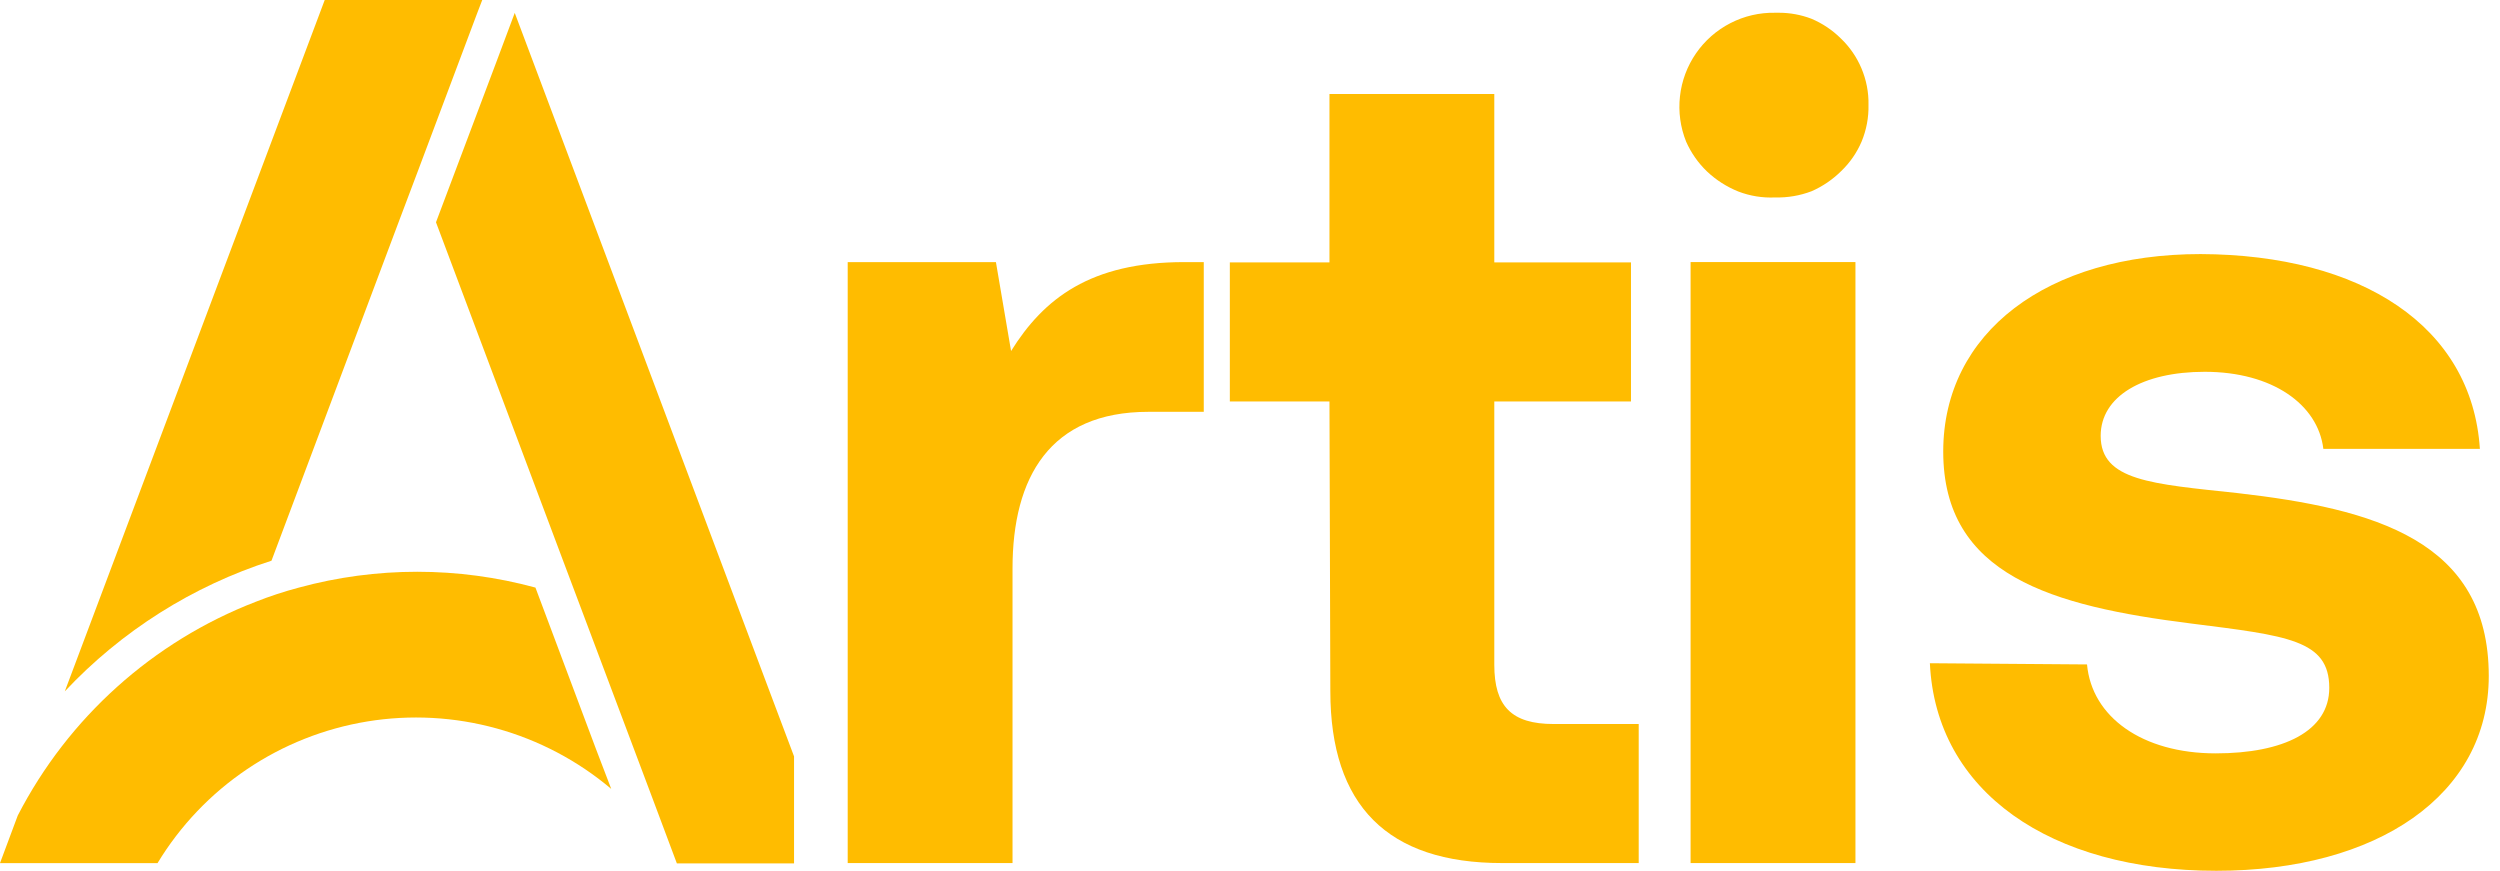
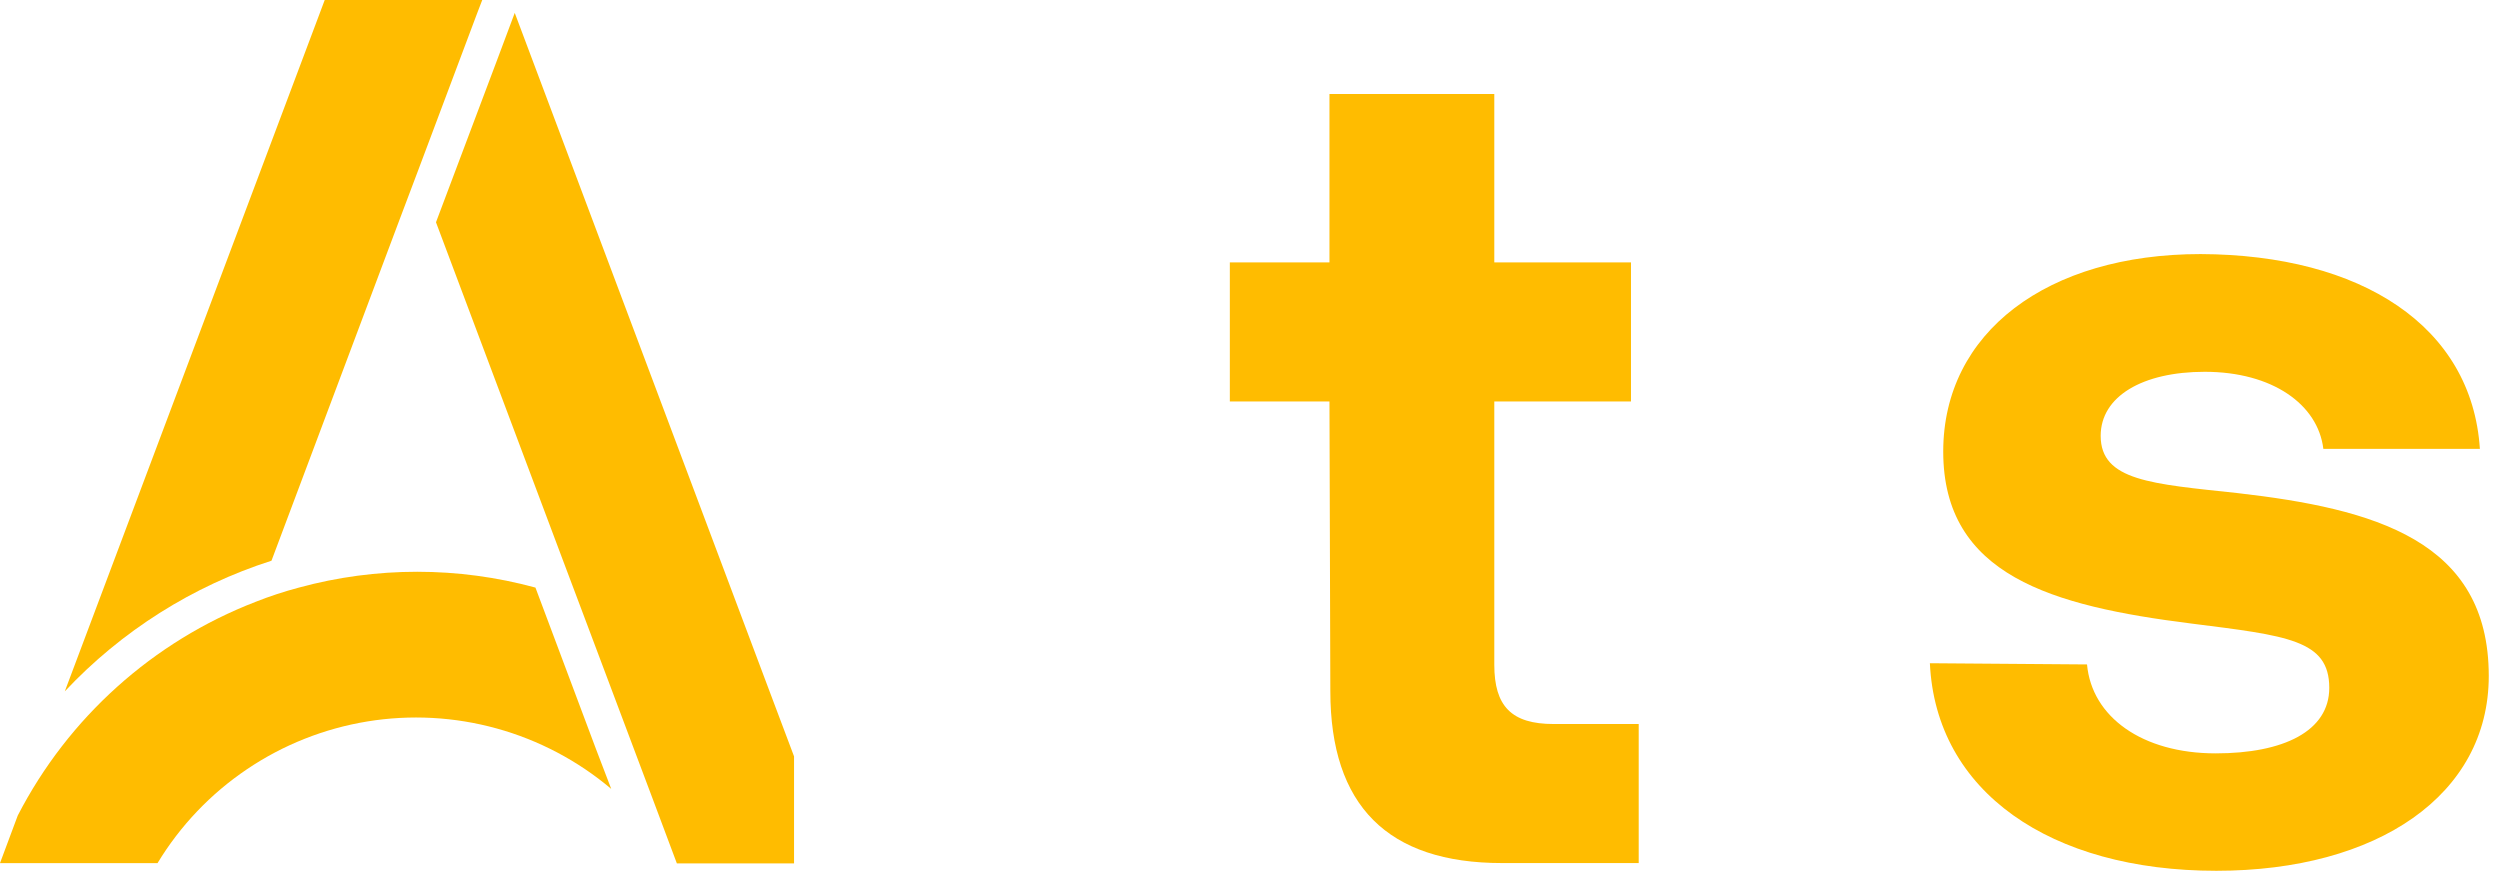
<svg xmlns="http://www.w3.org/2000/svg" width="89" height="31" viewBox="0 0 89 31" fill="none">
-   <path d="M42.158 9.331C38.822 9.331 37.155 10.629 35.994 12.497L35.455 9.331H30.178V30.726H36.046V20.234C36.046 16.994 37.376 14.661 40.88 14.661H42.854V9.331H42.158Z" fill="#FFBC00" />
  <path d="M47.36 24.604C47.36 28.678 49.398 30.725 53.472 30.725H58.338V25.775H55.308C53.809 25.775 53.197 25.142 53.197 23.664V14.291H58.063V9.341H53.197V3.346H47.329V9.341H43.782V14.291H47.329L47.36 24.604Z" fill="#FFBC00" />
-   <path d="M60.185 9.33V30.725H66.054V9.33H60.185ZM66.265 2.427C66.097 2.03 65.849 1.67 65.537 1.372C65.234 1.07 64.875 0.83 64.481 0.665C64.117 0.527 63.731 0.455 63.341 0.454H63.193C62.641 0.444 62.095 0.57 61.604 0.823C61.112 1.075 60.691 1.445 60.378 1.899C60.064 2.354 59.868 2.879 59.807 3.428C59.745 3.977 59.821 4.533 60.027 5.045C60.203 5.441 60.453 5.8 60.766 6.101C61.09 6.408 61.47 6.651 61.885 6.818C62.302 6.978 62.747 7.05 63.193 7.029C63.636 7.041 64.077 6.966 64.492 6.808C64.885 6.636 65.243 6.392 65.547 6.09C65.859 5.792 66.107 5.432 66.275 5.035C66.445 4.623 66.528 4.181 66.518 3.736C66.528 3.287 66.441 2.841 66.265 2.427Z" fill="#FFBC00" />
  <path d="M68.704 23.611C68.915 28.182 72.99 31 78.9 31C84.642 31 88.6 28.298 88.6 24.065C88.6 19.231 84.516 18.112 79.65 17.553C76.61 17.226 74.784 17.12 74.784 15.516C74.784 14.112 76.272 13.236 78.489 13.236C80.895 13.236 82.521 14.397 82.711 15.98H88.284C87.999 11.61 84.062 9.067 78.341 9.045C72.884 9.045 69.179 11.832 69.179 16.075C69.179 20.487 73.053 21.574 78.003 22.197C81.423 22.63 82.922 22.777 82.922 24.487C82.922 26.028 81.296 26.82 78.879 26.82C76.261 26.82 74.467 25.522 74.298 23.654L68.704 23.611Z" fill="#FFBC00" />
  <path d="M17.168 0L16.995 0.45L14.871 6.105L14.192 7.904L9.665 19.961C6.857 20.861 4.325 22.462 2.307 24.612L11.388 0.459L11.56 0H17.168Z" fill="#FFBC00" />
  <path d="M28.268 26.927V30.736H24.096L23.196 28.334L20.612 21.463L20.057 19.99L15.521 7.913L17.655 2.248L18.325 0.459L27.454 24.765L28.268 26.927Z" fill="#FFBC00" />
  <path d="M21.76 28.085C20.572 27.082 19.18 26.347 17.681 25.933C16.182 25.518 14.611 25.433 13.075 25.684C11.54 25.936 10.078 26.516 8.789 27.387C7.499 28.257 6.414 29.397 5.608 30.727H0L0.632 29.033C2.429 25.547 5.442 22.84 9.1 21.425C9.603 21.226 10.118 21.057 10.641 20.918C13.398 20.167 16.305 20.167 19.062 20.918L21.215 26.66L21.76 28.085Z" fill="#FFBC00" />
</svg>